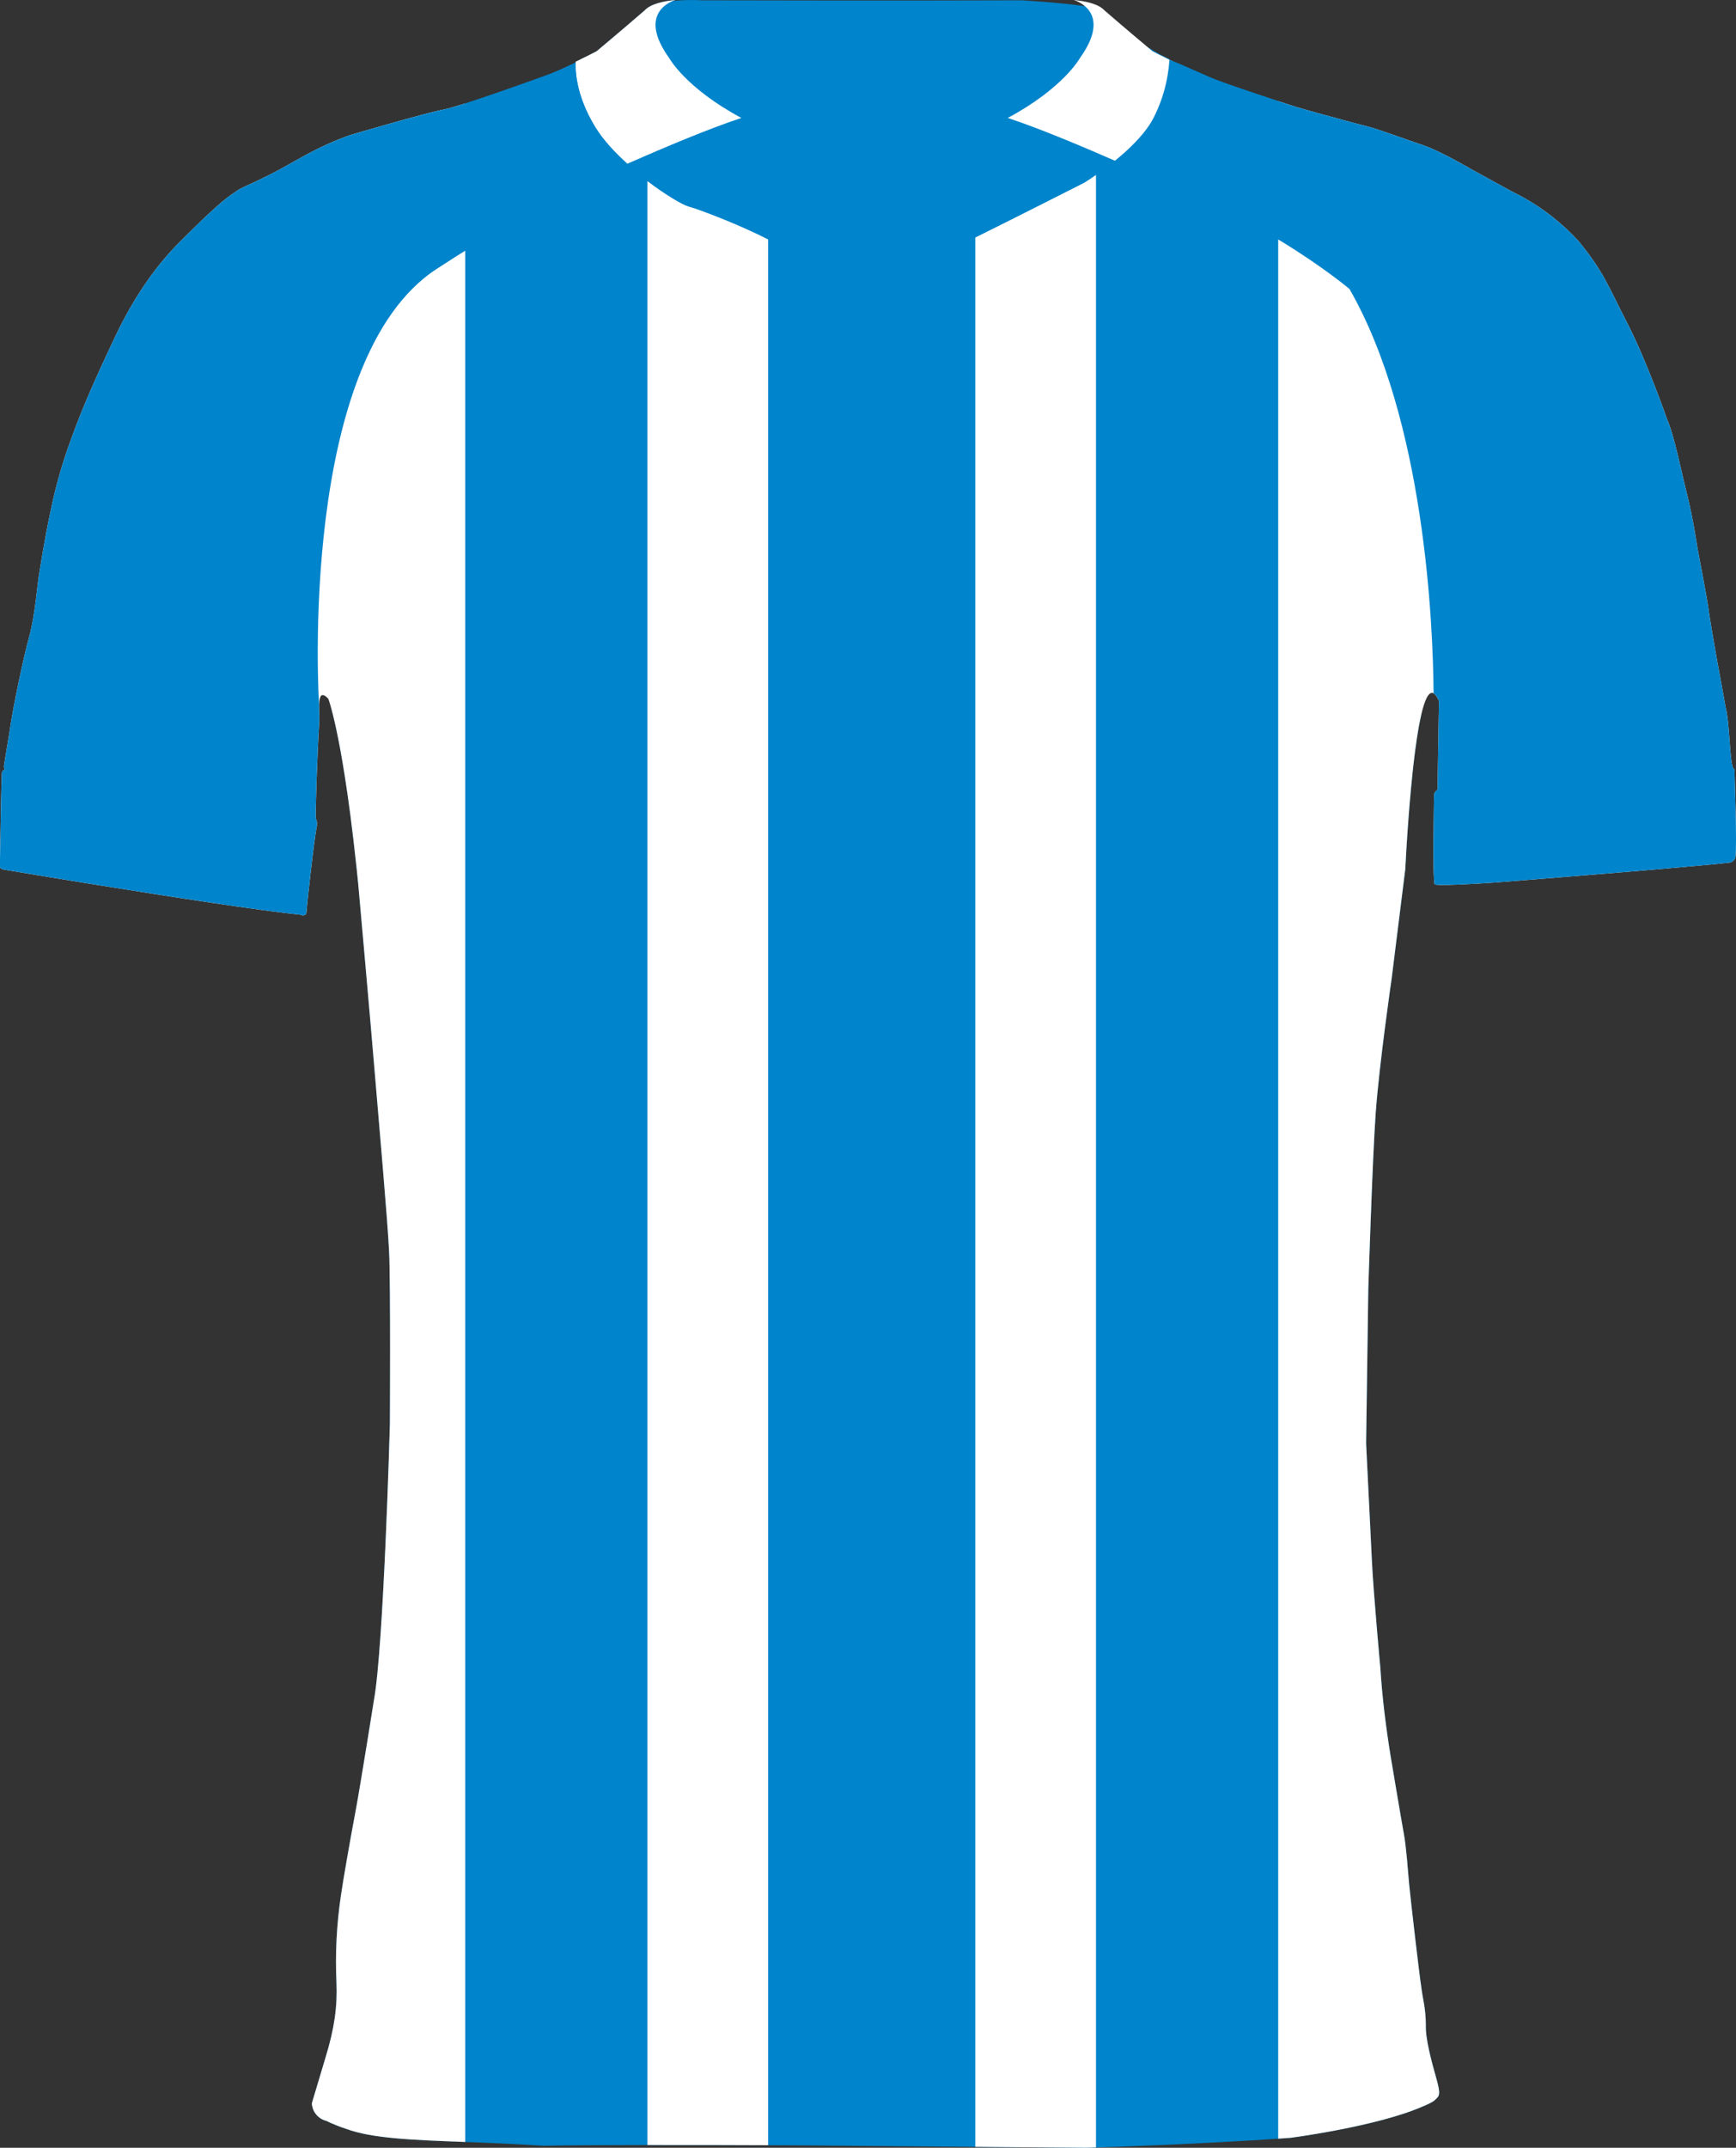
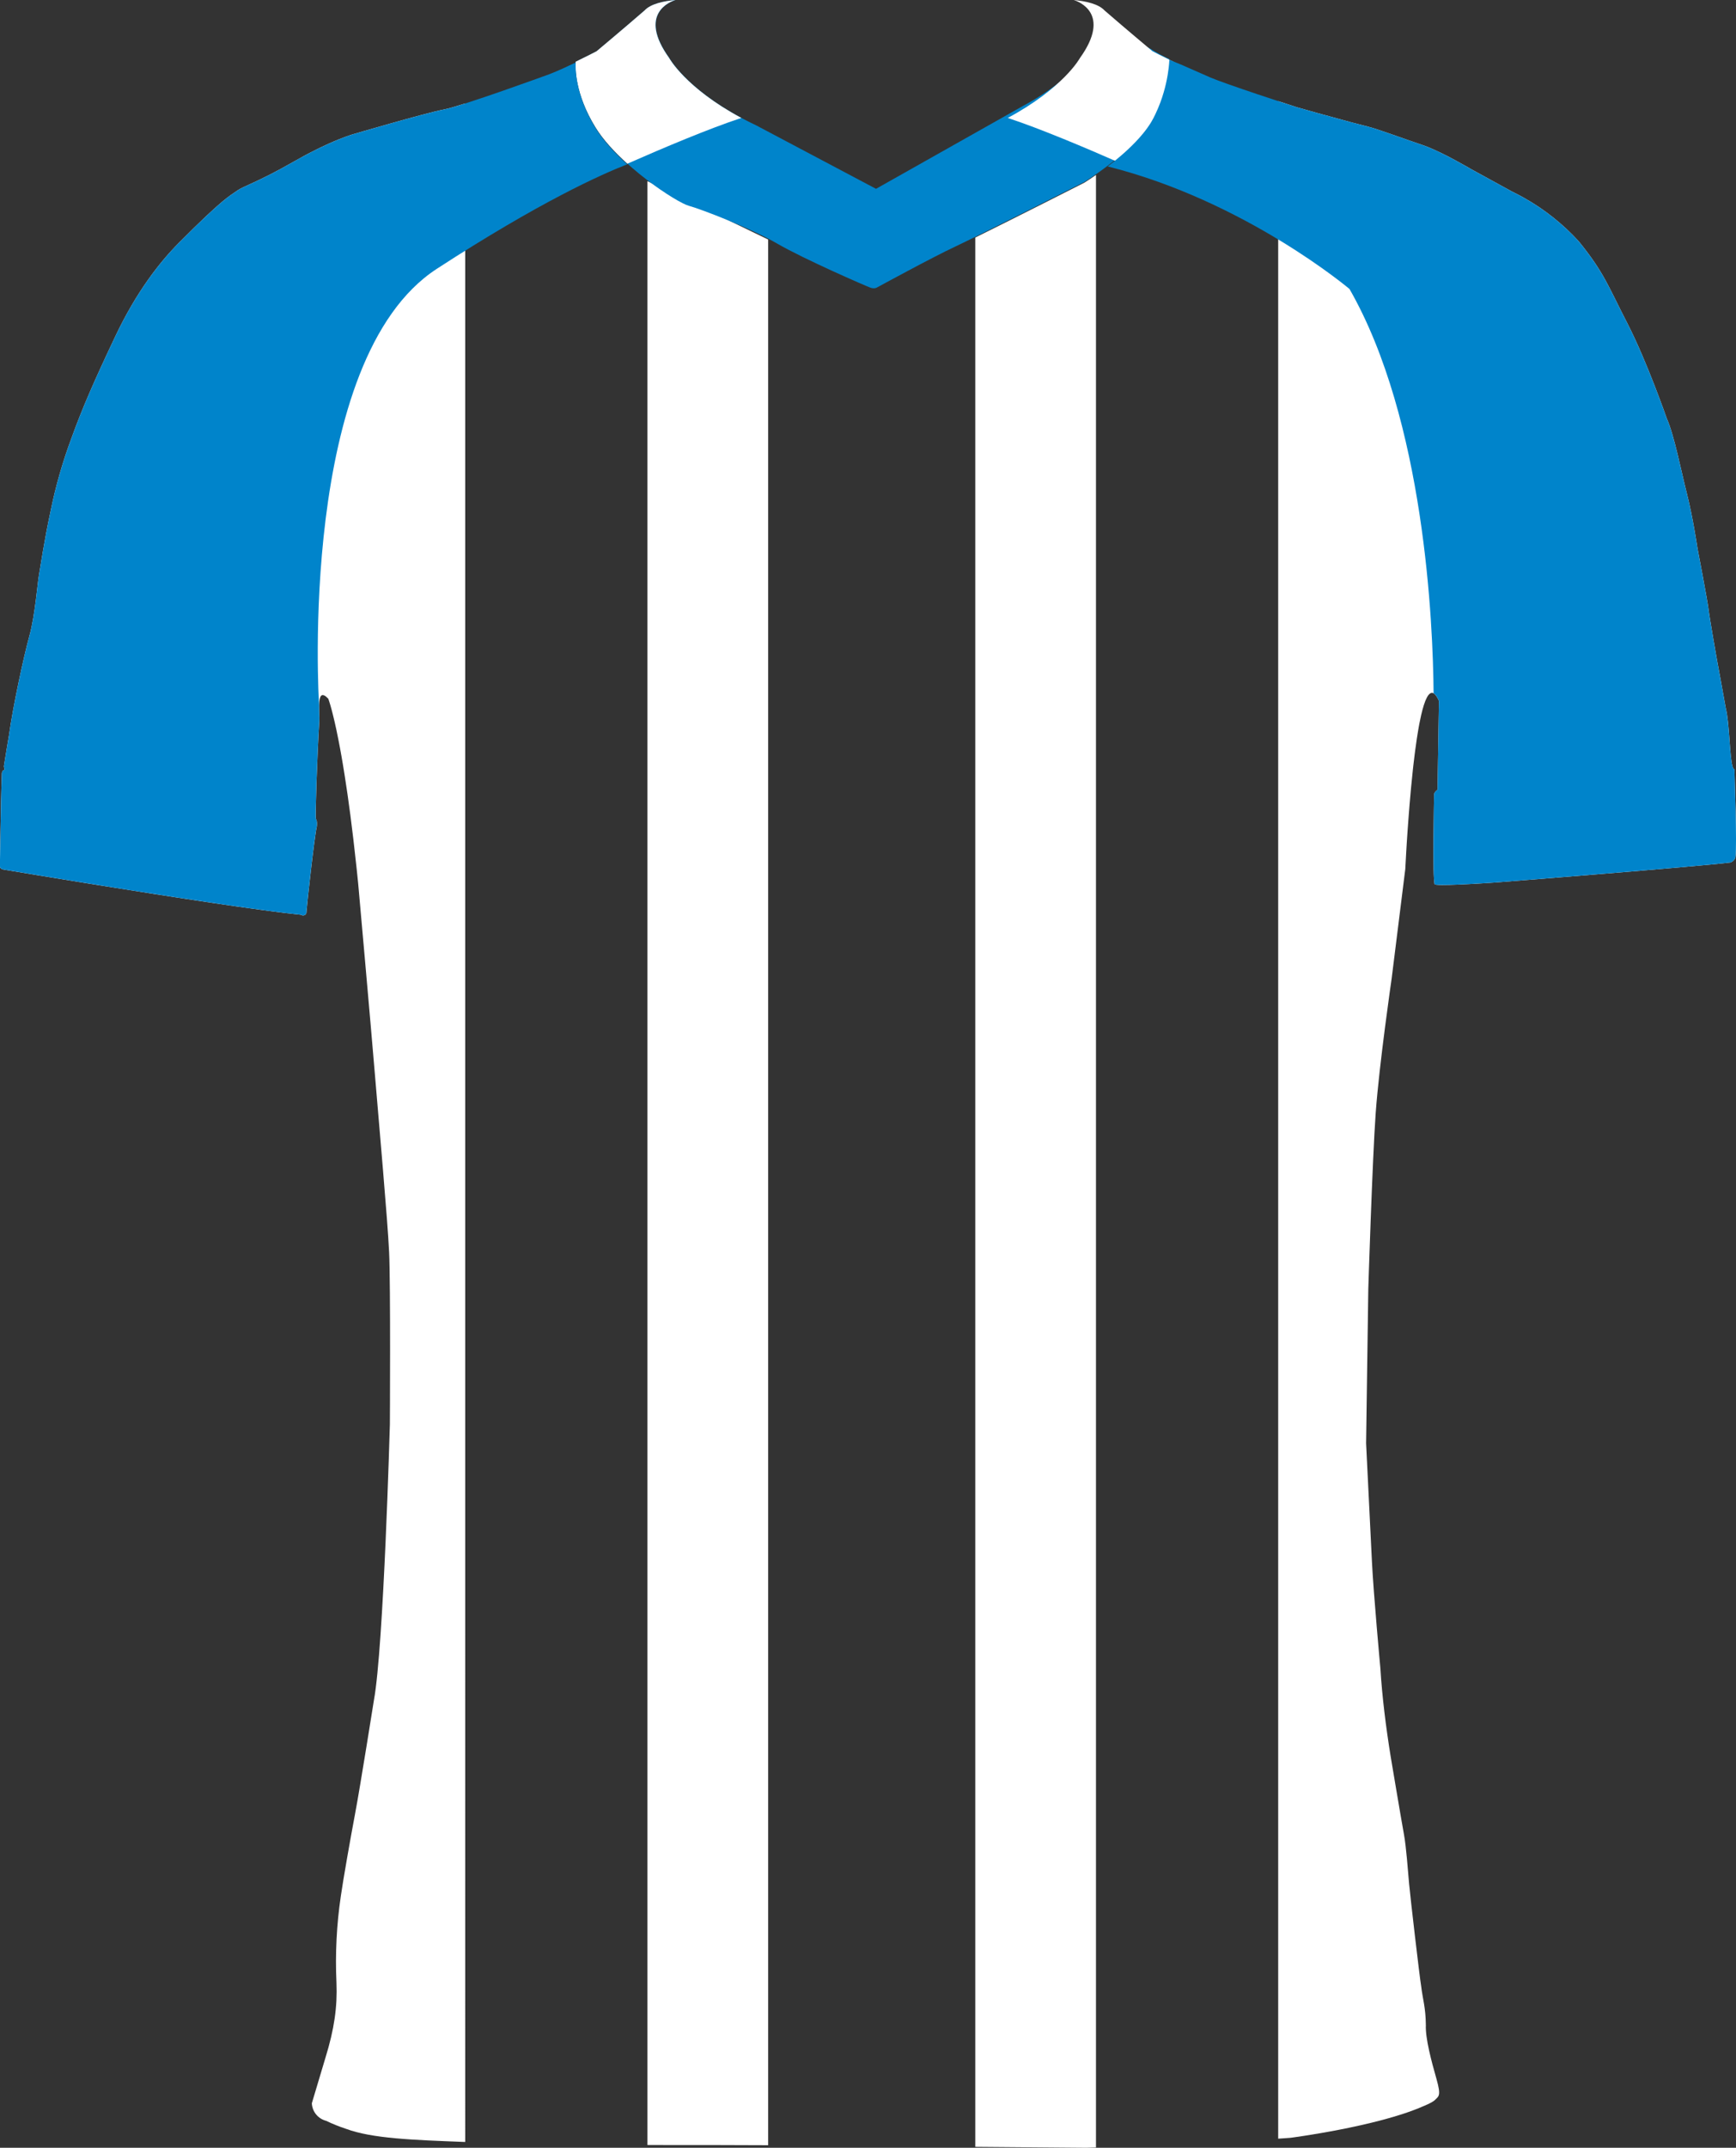
<svg xmlns="http://www.w3.org/2000/svg" id="Layer_1" data-name="Layer 1" viewBox="0 0 743.15 918.74">
  <rect x="0" y="0" width="743.15" height="918.74" fill="#333333" stroke="none" />
  <defs>
    <style>
      .cls-1 {
        fill: #0084cb;
      }

      .cls-1, .cls-2 {
        stroke-width: 0px;
      }

      .cls-2 {
        fill: #fff;
      }
    </style>
  </defs>
  <g>
-     <path class="cls-1" d="M616.17,65.08c-2.55-1.22-5.07-2.32-7.2-3.03-7.75-2.59-19.87-7.09-23.54-7.92-.99-.23-3.45-.87-6.58-1.71l-1.08-.29c-8.52-2.29-20.89-5.72-22.59-6.25-.73-.23-3.85-1.24-8.01-2.62-9.54-3.14-24.58-8.2-28.93-10.07-6.25-2.69-13.68-6.07-14.27-6.23-1.14-.44-2.27-.91-3.39-1.42-2.86-1.29-5.63-2.79-8.27-4.49-.01,0-.02,0-.03-.01-.4-.16-.82-.36-1.25-.58-.17-.09-.35-.19-.53-.28-.26-.15-.53-.29-.8-.45-.21-.13-.42-.26-.64-.39-.22-.15-.45-.29-.67-.44-.27-.18-.54-.36-.82-.55-.11-.08-.23-.17-.35-.25-.69-.49-1.38-1.01-2.09-1.55-.04-.03-.08-.06-.12-.1-.3-.23-.61-.47-.91-.72-.18-.14-.36-.29-.54-.43-.28-.23-.56-.46-.84-.69-.22-.18-.43-.36-.65-.54-.26-.21-.51-.43-.76-.64-.31-.26-.61-.52-.92-.78-.2-.16-.39-.33-.59-.5-.66-.57-1.31-1.12-1.96-1.68-.17-.15-.34-.29-.51-.44-.28-.24-.56-.48-.84-.71-.21-.18-.42-.36-.63-.53-.25-.21-.49-.42-.73-.62-.27-.22-.54-.44-.81-.66-.23-.19-.46-.38-.69-.56-.36-.29-.72-.57-1.07-.83-.16-.13-.31-.24-.47-.35-.27-.21-.54-.4-.8-.59-.15-.11-.31-.22-.46-.33-.27-.18-.54-.35-.8-.52-.12-.08-.26-.17-.38-.24-.16-.1-.32-.2-.48-.28-.21-.13-.42-.25-.62-.35-.29-.07-.59-.15-.92-.22-6.58-1.45-21.01-2.51-27.28-2.92-1.87-.12-3.01-.19-3.01-.19,0,0-54.69.21-137,0,0,0-1.69-.12-4.2-.13-1.95,0-4.39.06-6.94.29-.01.01-.02.01-.03.01-.06.01-.13.01-.19.02-2.5.24-5.08.66-7.35,1.34-1.71.52-3.25,1.2-4.46,2.07-.43.32-.82.66-1.16,1.03-8.83,7.66-20.54,17.45-20.54,17.45,0,0-4.02,2.11-8.99,4.51t-.02.01h0c-3.59,1.72-7.67,3.6-11.1,4.94,0,0-22.39,8.18-36.19,12.58-4.04,1.29-7.35,2.25-9.14,2.59-7.92,1.5-39.17,10.67-39.17,10.67,0,0-.01,0-.02.01-.03.01-.09.02-.18.05-.13.04-.33.1-.59.19-.09.02-.18.05-.28.09-.1.03-.21.07-.33.11-.34.11-.75.25-1.22.43-.15.05-.32.11-.49.18-.82.3-1.82.68-2.96,1.14-.55.23-1.14.47-1.77.74-.02.01-.04.02-.06.02-.64.28-1.33.58-2.05.9-.38.17-.78.35-1.19.54-.85.39-1.76.81-2.7,1.27-.04.02-.08.04-.12.06-.33.16-.66.32-1,.49-1.07.52-2.19,1.08-3.35,1.69-.32.17-.65.34-.98.52,6.87,64.79,10.6,134.19,10.6,206.38,0,10.41-.08,20.78-.24,31.08v.02c.07.26.14.53.22.82.08.28.16.58.23.9.12.47.24.96.37,1.49.14.53.27,1.09.4,1.68.06.25.12.5.18.76.13.56.26,1.16.39,1.78,0,.01.01.01.01.02.07.31.14.63.21.96.03.14.06.28.09.42.26,1.2.53,2.51.8,3.91.23,1.16.47,2.39.71,3.69.11.58.22,1.18.33,1.8.07.38.14.77.21,1.16.07.38.14.78.21,1.18.1.6.21,1.21.31,1.83.06.37.13.74.19,1.11.19,1.14.39,2.33.58,3.56.08.47.16.94.23,1.43,1.57,9.93,3.27,22.56,4.96,38.47.06.55.12,1.1.18,1.66.2,1.9.4,3.84.6,5.83,0,0,5.58,62.36,7.25,82.7,1.67,20.34,5.34,61,6,75,.66,14,.33,73.67.33,73.67,0,0-2.66,95.33-6.83,118,0,0-5.83,36.75-8,48.25s-5.17,28.58-6.17,35.58c-1.81,12.24-2.44,24.63-1.87,37,.42,10.29-.9,19.81-4.71,32.12l-5.83,19.49c.16,3.58,2.65,6.63,6.12,7.51,2.75,1.33,5.59,2.47,8.5,3.42,11.18,4.15,28.37,4.77,51.04,5.63,10.06.38,21.2.81,33.38,1.62,11.76-.21,28.04-.3,44.62-.32,18.91-.03,38.21.03,51.67.09,10.86.05,17.92.1,17.92.1l70.74.6,47.55.4s1.46-.04,4.12-.12c11.36-.36,44.54-1.52,78-3.78,1.76-.12,3.51-.25,5.27-.37,0,0,36.82-4.77,56.5-13.37,0,0,4.25-1.66,5.41-2.88,1.5-1.58,2.68-1.56.56-9-2.12-7.44-4.78-17.31-4.53-22.94-.08-7.64-1.33-11-2-16.62-.67-3.81-4.67-38.33-5.17-43.83s-1.22-15.85-2.22-21.24-5.7-33.38-5.7-33.38c-2-12.46-3.63-25.31-4.38-37.62,0,0-2.94-31.75-3.62-45.75-.68-14-2.49-50.45-2.49-50.45l.94-66s1.74-55.46,3.17-75.33c1.5-20.82,6.83-57.5,6.83-57.5l5.84-46.84s.01-.29.04-.85c.01-.19.02-.43.04-.69.06-1.29.17-3.35.33-5.96.02-.26.03-.53.05-.8.04-.69.08-1.41.13-2.17.03-.42.06-.86.08-1.3.08-1.17.16-2.41.25-3.7.02-.34.05-.69.07-1.04.08-1.19.17-2.43.27-3.7.06-.92.13-1.85.21-2.8.04-.55.09-1.1.13-1.66.02-.21.03-.41.05-.62.07-.87.14-1.75.21-2.63.37-4.44.8-9.06,1.29-13.62.03-.33.07-.67.1-1.01.02-.13.04-.27.05-.4.05-.44.1-.87.14-1.31.19-1.6.37-3.18.57-4.73.06-.53.13-1.05.2-1.56.22-1.72.46-3.39.7-5,.04-.26.08-.52.12-.78.16-1.08.33-2.12.51-3.14.06-.38.13-.74.19-1.11.06-.32.12-.63.17-.94.07-.37.14-.73.21-1.08.22-1.12.44-2.18.67-3.18h0c-.12-10-.19-20.03-.19-30.12,0-66.99,2.79-131.75,8-193v-17.74Z" />
    <g>
      <path class="cls-2" d="M742.49,329.07c-.33.01-.6-.42-.83-1.19-1.26-4.22-1.26-18.57-2.9-25-1.17-6.67-3.75-20.58-3.75-20.58,0,0-3-16.83-3.58-21.42-.58-4.59-4.75-26.25-4.75-26.25,0,0-2-13.42-4.5-23.25-2.5-9.83-5.46-25.16-8.62-32.25,0,0-8.55-24.58-16.88-40.75-8.33-16.17-10-21.79-20.87-35.17-6.77-7.4-14.66-13.67-23.39-18.57-.17-.1-.33-.19-.5-.28-.56-.31-1.12-.62-1.69-.91-1.02-.55-2.05-1.07-3.09-1.57l-17.33-9.5s-2.7-1.6-6.38-3.58c-.44-.24-.9-.49-1.36-.73-.3-.16-.61-.32-.92-.49-.17-.09-.33-.17-.5-.27h-.01c-1.45-.75-2.96-1.51-4.47-2.23-2.55-1.22-5.07-2.32-7.2-3.03-7.75-2.59-19.87-7.09-23.54-7.92-.99-.23-3.45-.87-6.58-1.71l-1.08-.29c-8.52-2.29-20.89-5.72-22.59-6.25-.73-.23-3.85-1.24-8.01-2.62v871.58c1.76-.12,3.51-.25,5.27-.37,0,0,36.82-4.77,56.5-13.37,0,0,4.25-1.66,5.41-2.88,1.5-1.58,2.68-1.56.56-9-2.12-7.44-4.78-17.31-4.53-22.94-.08-7.64-1.33-11-2-16.62-.67-3.81-4.67-38.33-5.17-43.83s-1.22-15.85-2.22-21.24-5.7-33.38-5.7-33.38c-2-12.46-3.63-25.31-4.38-37.62,0,0-2.94-31.75-3.62-45.75-.68-14-2.49-50.45-2.49-50.45l.94-66s1.74-55.46,3.17-75.33c1.5-20.82,6.83-57.5,6.83-57.5l5.84-46.84s.01-.29.04-.85c.01-.19.02-.43.04-.69.06-1.29.17-3.35.33-5.96.02-.26.03-.53.05-.8.04-.69.08-1.41.13-2.17.03-.42.06-.86.08-1.3.08-1.17.16-2.41.25-3.7.02-.34.05-.69.07-1.04.08-1.19.17-2.43.27-3.7.07-.91.14-1.85.21-2.8.04-.55.09-1.1.13-1.66.02-.21.03-.41.05-.62.07-.87.14-1.75.21-2.63.37-4.44.8-9.06,1.29-13.62.03-.33.07-.67.1-1.01.02-.13.04-.27.05-.4.05-.44.1-.87.14-1.31.19-1.6.37-3.18.57-4.73.06-.53.13-1.05.2-1.56.22-1.72.46-3.39.7-5,.04-.26.08-.52.12-.78.16-1.08.33-2.12.51-3.14.06-.37.13-.74.19-1.11.06-.32.12-.63.17-.94.07-.37.14-.73.21-1.08.22-1.12.44-2.18.67-3.18h0c1.51-6.58,3.28-10.49,5.33-9.37.73.4,1.5,1.44,2.3,3.23l-.6,37.27v.73s-1.49,1-1.49,2.15-.74,36,.26,38.37c.3.12,1.01.19,2.01.23.38,0,.8.01,1.26.01,7.17.04,23.08-1.1,23.08-1.1,0,0,85.71-6.73,100.23-8.52,1.07-.34,1.89-1.21,2.16-2.3.75-5.09-.41-34.91-.41-37.57Z" />
-       <path class="cls-2" d="M277.16,77.5v840.05c18.91-.03,38.21.03,51.67.09V102.46c-11.89-6.19-29.57-12.9-34.07-14.11-2.45-.65-9.69-4.85-17.6-10.86Z" />
+       <path class="cls-2" d="M277.16,77.5v840.05c18.91-.03,38.21.03,51.67.09V102.46Z" />
      <path class="cls-2" d="M417.5,101.62v816.72l47.55.4s1.46-.04,4.12-.12V74.84c-3.02,2.11-5.06,3.35-5.06,3.35,0,0-30.12,15.27-46.61,23.42Z" />
      <path class="cls-2" d="M150.86,57.51s-.01,0-.02.01c-.03.01-.09.02-.18.05-.13.04-.33.1-.59.19-.09.02-.18.05-.28.09-.1.03-.21.07-.33.11-.34.11-.75.25-1.22.43-.15.05-.32.11-.49.18-.82.3-1.82.68-2.96,1.14-.55.23-1.14.48-1.77.74-.02.01-.04.02-.06.02-.64.28-1.33.58-2.05.9-.38.17-.78.35-1.19.54-.85.39-1.75.82-2.7,1.27-.04.02-.08.04-.12.06-.33.16-.66.32-1,.49-1.07.52-2.19,1.08-3.35,1.69-.32.17-.65.34-.98.51h0c-.46.25-.93.5-1.4.75-1.43.77-2.92,1.6-4.48,2.49-15.75,9-21.2,10.25-24.33,12.5s-5.67,3-24.79,22.21c-8.18,8.22-18.21,21-27.21,40s-14,30.38-18.75,43.5c-3.83,10.24-6.84,20.78-9,31.5-2.62,12-4.5,24.75-5,27.5s-1.64,17.08-4.04,25.71c-2.4,8.63-7,30-8.75,42.54,0,0-1.94,11.5-2.13,13-.05.37.08.75.17,1.06.12.43.18.74-.32.71-.44.33-.71.84-.75,1.39-.07.94-.34,11.87-.34,11.87L0,367.66v2.92s-.19,1.22,1.81,1.43c0,0,.17.03.49.08.01.01.03.01.05.01.03.01.07.01.1.02h.03c.08.02.17.03.26.05h.03s.02,0,.03.01c.08,0,.18.03.28.05-.02-.01-.04-.02-.06-.02l.15.03s.09.02.13.02c.03.01.06.01.09.02.07.01.14.02.22.03.01,0,.02,0,.03.01.09.01.18.03.27.04,0,.01.02.01.03.01.04.01.09.02.15.02.18.03.36.06.55.09.27.05.57.1.88.15,5.27.88,15.68,2.61,28.44,4.67.17.03.33.06.5.08.57.1,1.14.19,1.72.28.15.03.29.05.43.07.59.1,1.18.19,1.77.29,1.29.21,2.6.42,3.92.63.11.02.22.04.33.05,30.27,4.87,69.12,10.89,86.22,12.6.14.12.3.18.47.22.05.02.11.04.17.05h.01c.06.01.12.02.18.02.16.01.33-.01.48-.07.05-.01.1-.02.14-.04.1-.04.19-.09.28-.15.03-.02.06-.04.09-.06.09-.08.17-.16.24-.25,0,0,0,0,0-.01.23-.3.33-.68.28-1.05.16-2.53,3.42-32.28,4.42-36.37,0,0,.3-2.3-.3-3.15-.02-.04-.04-.07-.07-.1-.36-.38.45-25.38,1.45-42,.23-3.77-1.52-15.12,3.84-9.46,0,0,.51,1.3,1.38,4.52v.02c.07.26.14.53.22.82.08.28.16.58.23.9.12.47.24.96.37,1.49.14.53.27,1.09.4,1.68.06.25.12.5.18.76.12.57.26,1.16.39,1.78,0,.01.01.01.01.02.07.31.14.63.21.96.03.14.06.28.09.42.25,1.21.52,2.51.8,3.91.23,1.16.47,2.39.71,3.69.11.58.22,1.18.33,1.8.07.38.14.77.21,1.16.07.38.14.78.21,1.18.1.6.21,1.21.31,1.83.06.37.13.74.19,1.11.19,1.14.39,2.33.58,3.56.08.47.16.95.23,1.43,1.57,9.93,3.27,22.56,4.96,38.47.06.55.12,1.1.18,1.66.2,1.9.4,3.84.6,5.83,0,0,5.58,62.36,7.25,82.7,1.67,20.34,5.34,61,6,75,.66,14,.33,73.67.33,73.67,0,0-2.66,95.33-6.83,118,0,0-5.83,36.75-8,48.25s-5.17,28.58-6.17,35.58c-1.81,12.24-2.44,24.63-1.87,37,.42,10.29-.9,19.81-4.71,32.12l-5.83,19.49c.16,3.58,2.65,6.63,6.12,7.51,2.75,1.33,5.59,2.47,8.5,3.42,11.18,4.15,28.37,4.77,51.04,5.63V44.25c-4.04,1.29-7.35,2.25-9.14,2.59-7.92,1.5-39.17,10.67-39.17,10.67Z" />
    </g>
  </g>
  <path class="cls-1" d="M468.54,3.16c-.29-.07-.59-.15-.92-.22,2.87,6.88.39,12.92.39,12.92-3.08,15.66-30,29.41-30,29.41l-63,35.5-51.17-27.08c-29.16-13.83-37.33-28.88-37.33-28.88C272.86,5.79,287.22.6,289.17,0c-5.12.48-10.6,1.67-13.17,4.46-8.83,7.66-20.54,17.45-20.54,17.45,0,0-4.02,2.11-8.99,4.51-.15,2.22-.42,13.63,8.54,28.1,10,16.17,34.83,32.17,39.83,33.5,5,1.34,26.34,9.5,37.84,16.17s38,18.17,39.83,18.83c1.83.67,2.83,0,2.83,0,0,0,23.84-13,33.5-17.5,9.67-4.5,55.34-27.66,55.34-27.66,0,0,22.33-13.67,29.52-27.55,5.67-10.93,6.69-21.21,6.87-25.07-2.86-1.29-5.63-2.79-8.27-4.49-7.32-2.96-17.57-14.46-23.76-17.59Z" />
  <g>
    <path class="cls-2" d="M286.45,24.81C272.8,5.79,287.16.6,289.11,0c-5.12.48-10.6,1.67-13.17,4.46-8.83,7.66-20.54,17.45-20.54,17.45,0,0-4.02,2.11-8.99,4.51-.15,2.22-.42,13.63,8.54,28.1,3.32,5.38,8.3,10.72,13.63,15.52.04-.01.08-.03.13-.04,0,0-.02-.02-.03-.02,15.09-6.64,34.78-14.96,48.68-19.53-23.95-12.84-30.91-25.64-30.91-25.64Z" />
    <path class="cls-2" d="M462.31,24.81C475.96,5.79,461.6.6,459.65,0c5.12.48,10.6,1.67,13.17,4.46,8.83,7.66,20.54,17.45,20.54,17.45,0,0,4.02,2.11,8.99,4.51.15,2.22.42,13.63-8.54,28.1-3.32,5.38-8.3,10.72-13.63,15.52-.04-.01-.08-.03-.13-.04,0,0,.02-.02.03-.02-15.09-6.64-34.78-14.96-48.68-19.53,23.95-12.84,30.91-25.64,30.91-25.64Z" />
  </g>
  <g>
    <path class="cls-1" d="M255,54.82c-8.96-14.47-8.69-25.88-8.54-28.1-3.59,1.73-7.67,3.61-11.1,4.95,0,0-37.41,13.67-45.33,15.17s-39.17,10.67-39.17,10.67c0,0-9.42,2.66-25.17,11.66s-21.2,10.25-24.33,12.5-5.67,3-24.79,22.21c-8.18,8.22-18.21,21-27.21,40s-14,30.38-18.75,43.5c-3.83,10.24-6.84,20.78-9,31.5-2.62,12-4.5,24.75-5,27.5s-1.64,17.08-4.04,25.71-7,30-8.75,42.54c0,0-1.94,11.5-2.13,13-.05.37.08.75.17,1.06.12.43.18.74-.32.71-.44.33-.71.84-.75,1.39-.07.94-.34,11.87-.34,11.87L0,367.66v2.92s-.19,1.22,1.81,1.43c0,0,97.06,16.29,127.06,19.29.64.48,1.55.35,2.03-.29.23-.3.33-.68.28-1.05.16-2.53,3.42-32.28,4.42-36.37,0,0,.3-2.3-.3-3.15-.02-.04-.04-.07-.07-.1-.36-.38.45-25.38,1.45-42,.09-1.54-.14-4.33-.09-6.72v-.02c-.13-2.04-9.18-147.88,50.4-186.61,44-28.6,70.52-40.44,81.53-44.71-5.3-4.78-10.22-10.11-13.53-15.46Z" />
    <path class="cls-1" d="M742.48,329.07c-.33.01-.6-.42-.83-1.19-1.26-4.22-1.26-18.57-2.9-25-1.17-6.67-3.75-20.58-3.75-20.58,0,0-3-16.83-3.58-21.42-.58-4.59-4.75-26.25-4.75-26.25,0,0-2-13.42-4.5-23.25-2.5-9.83-5.46-25.16-8.62-32.25,0,0-8.55-24.58-16.88-40.75-8.33-16.17-10-21.79-20.87-35.17-6.77-7.4-14.66-13.67-23.39-18.57-.17-.1-.33-.19-.5-.28-.56-.31-1.12-.62-1.69-.91-1.02-.55-2.05-1.07-3.09-1.57l-17.33-9.5s-2.7-1.6-6.38-3.58c-.44-.24-.9-.49-1.36-.73-.3-.16-.61-.32-.92-.49-.17-.09-.33-.17-.5-.27h0c-3.89-2.02-8.28-4.13-11.67-5.26-7.75-2.59-19.87-7.09-23.54-7.92-.99-.23-3.45-.87-6.58-1.71l-1.08-.29c-8.52-2.29-20.89-5.72-22.59-6.25-2.42-.75-30.69-10-36.94-12.69s-13.68-6.07-14.27-6.23c-1.14-.44-2.27-.91-3.39-1.42v.08c-.03.48-.06,1.06-.12,1.73-.04.51-.1,1.08-.17,1.69-.22,1.86-.58,4.16-1.17,6.74-.27,1.18-.59,2.43-.97,3.72-.4,1.39-.87,2.83-1.42,4.31-.62,1.64-1.32,3.33-2.14,5.04-.28.58-.57,1.17-.88,1.76-.28.54-.58,1.07-.9,1.61-1.01,1.66-2.2,3.32-3.54,4.94-.47.59-.97,1.17-1.49,1.74h0c-4.14,4.67-9.22,8.96-13.6,12.3,58.89,14.74,103.51,52.42,103.51,52.42,32.18,56.15,35.77,143.16,36,172.95.73.4,1.5,1.44,2.3,3.23l-.6,37.27v.73s-1.49,1-1.49,2.15-.74,36,.26,38.37c2.26.86,26.35-.86,26.35-.86,0,0,85.71-6.73,100.23-8.52,1.07-.34,1.89-1.21,2.16-2.3.75-5.09-.41-34.91-.41-37.57Z" />
  </g>
</svg>